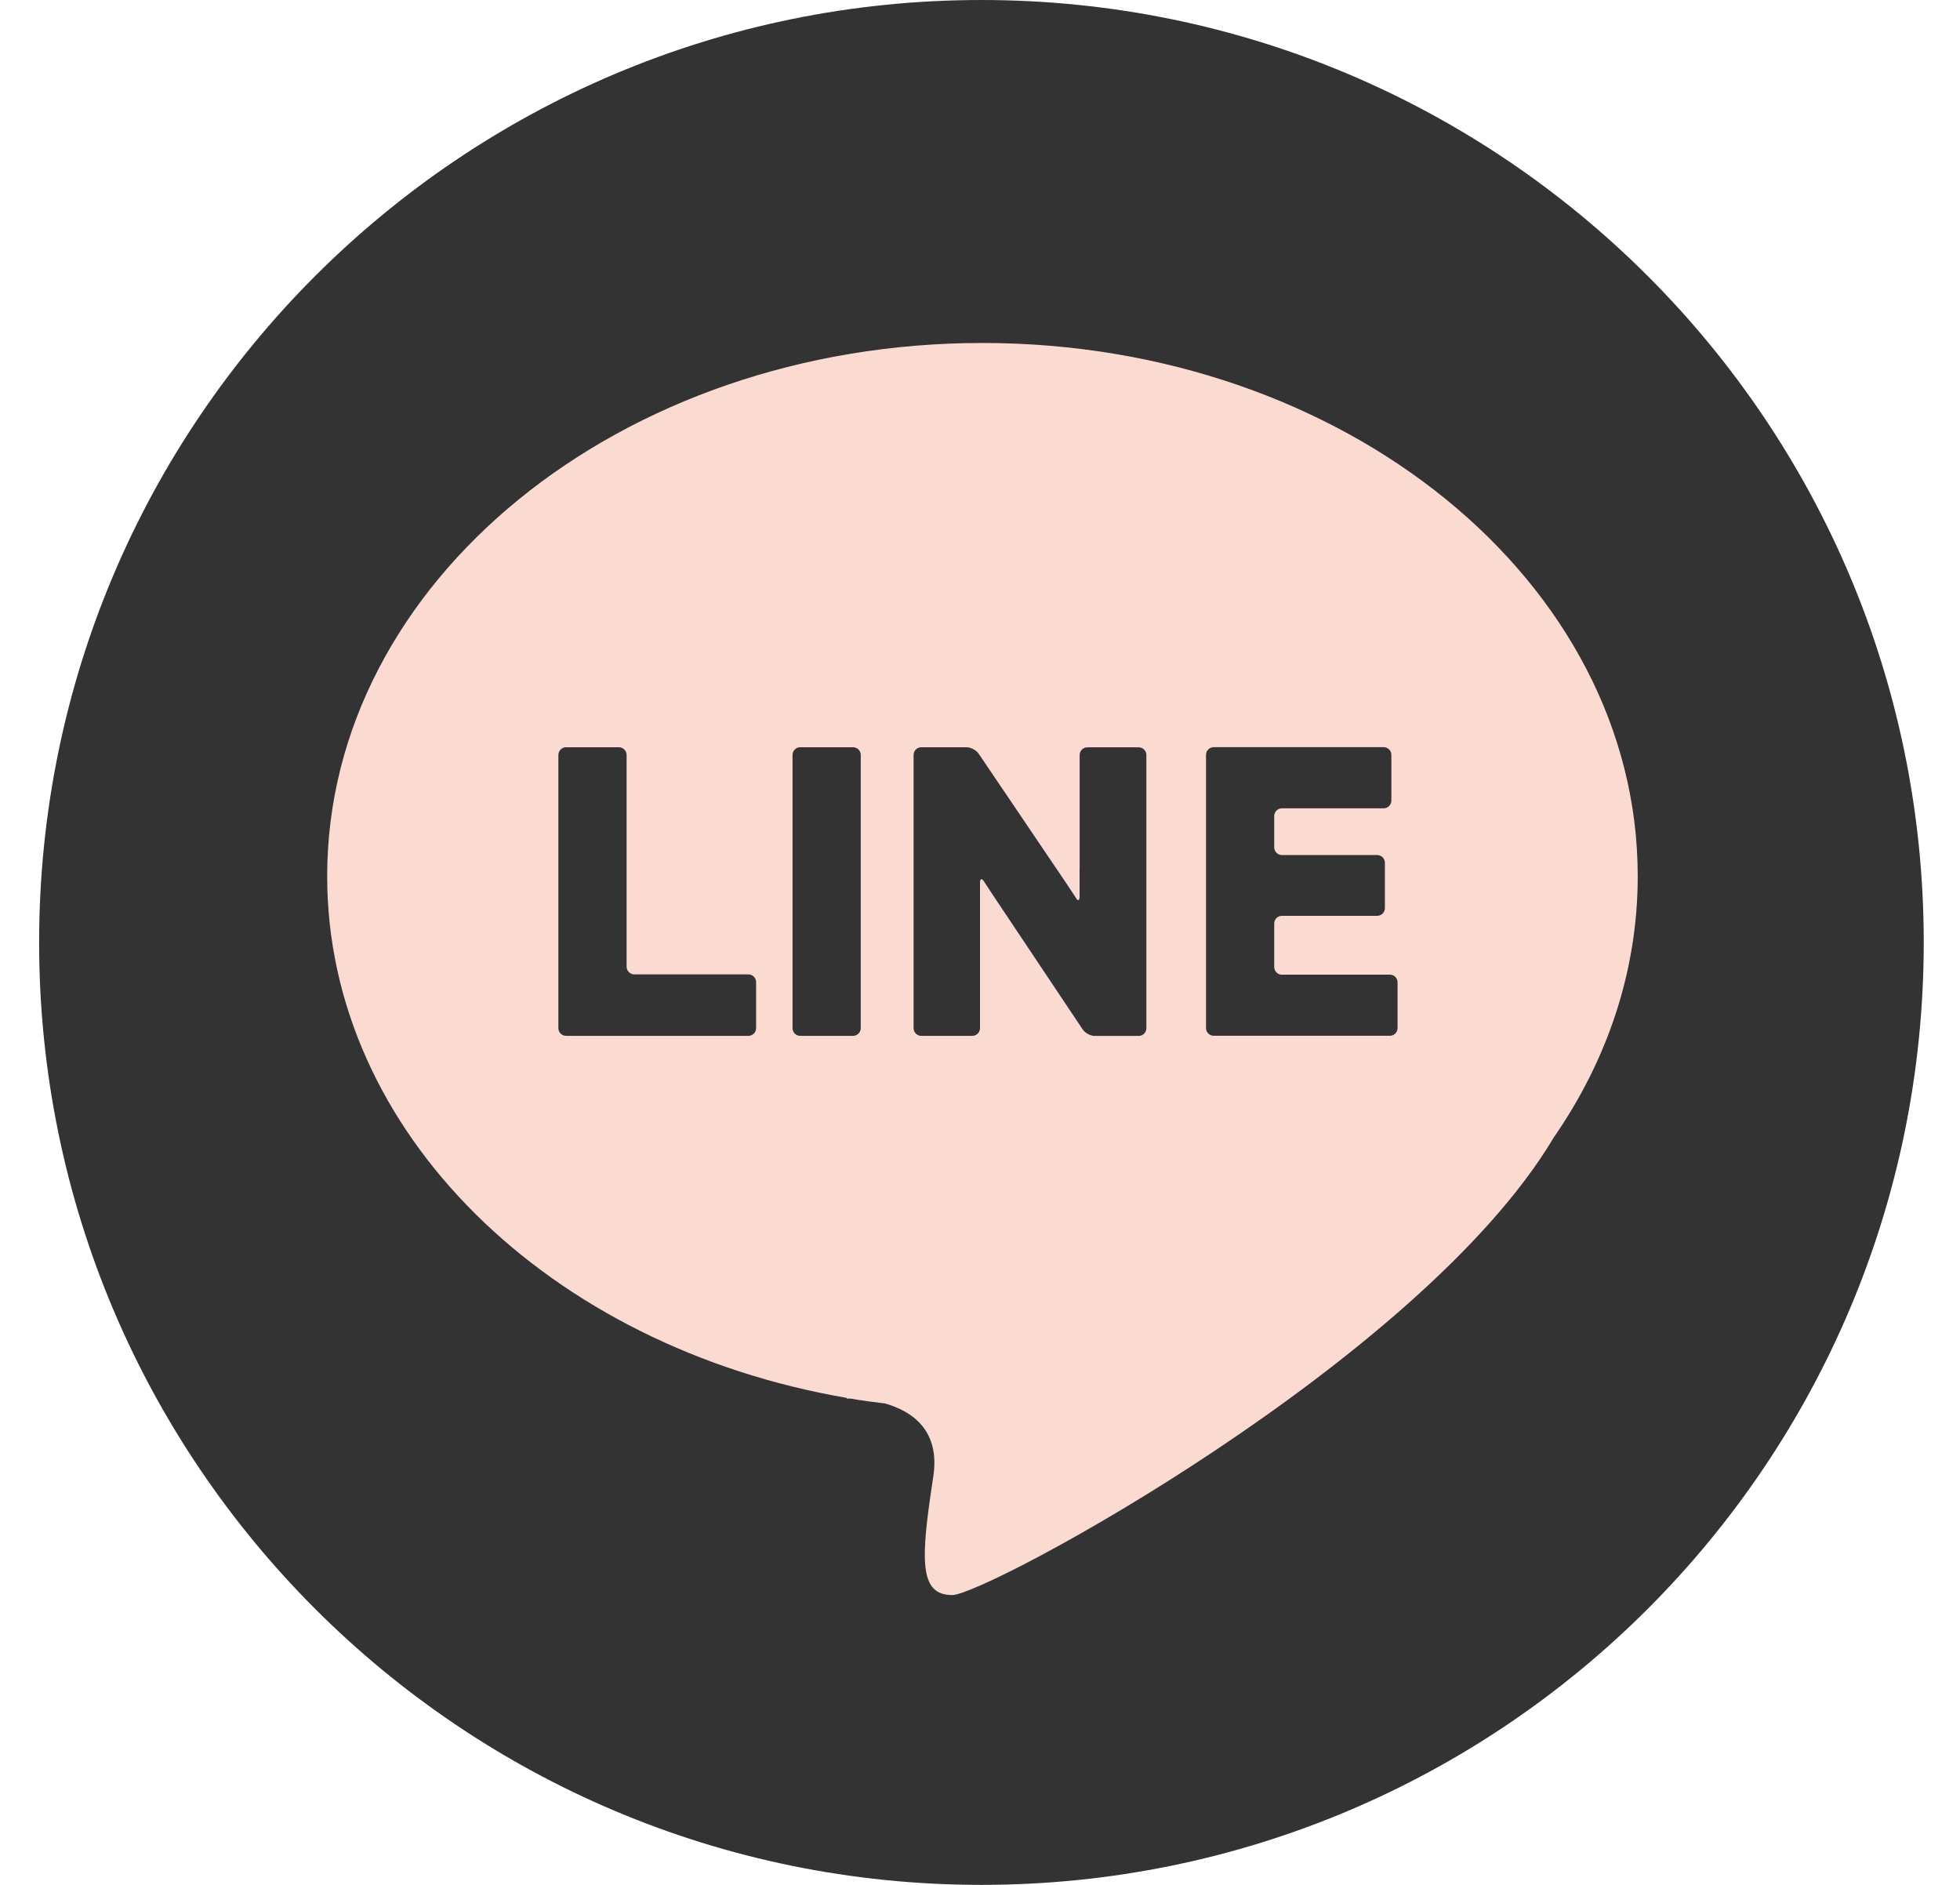
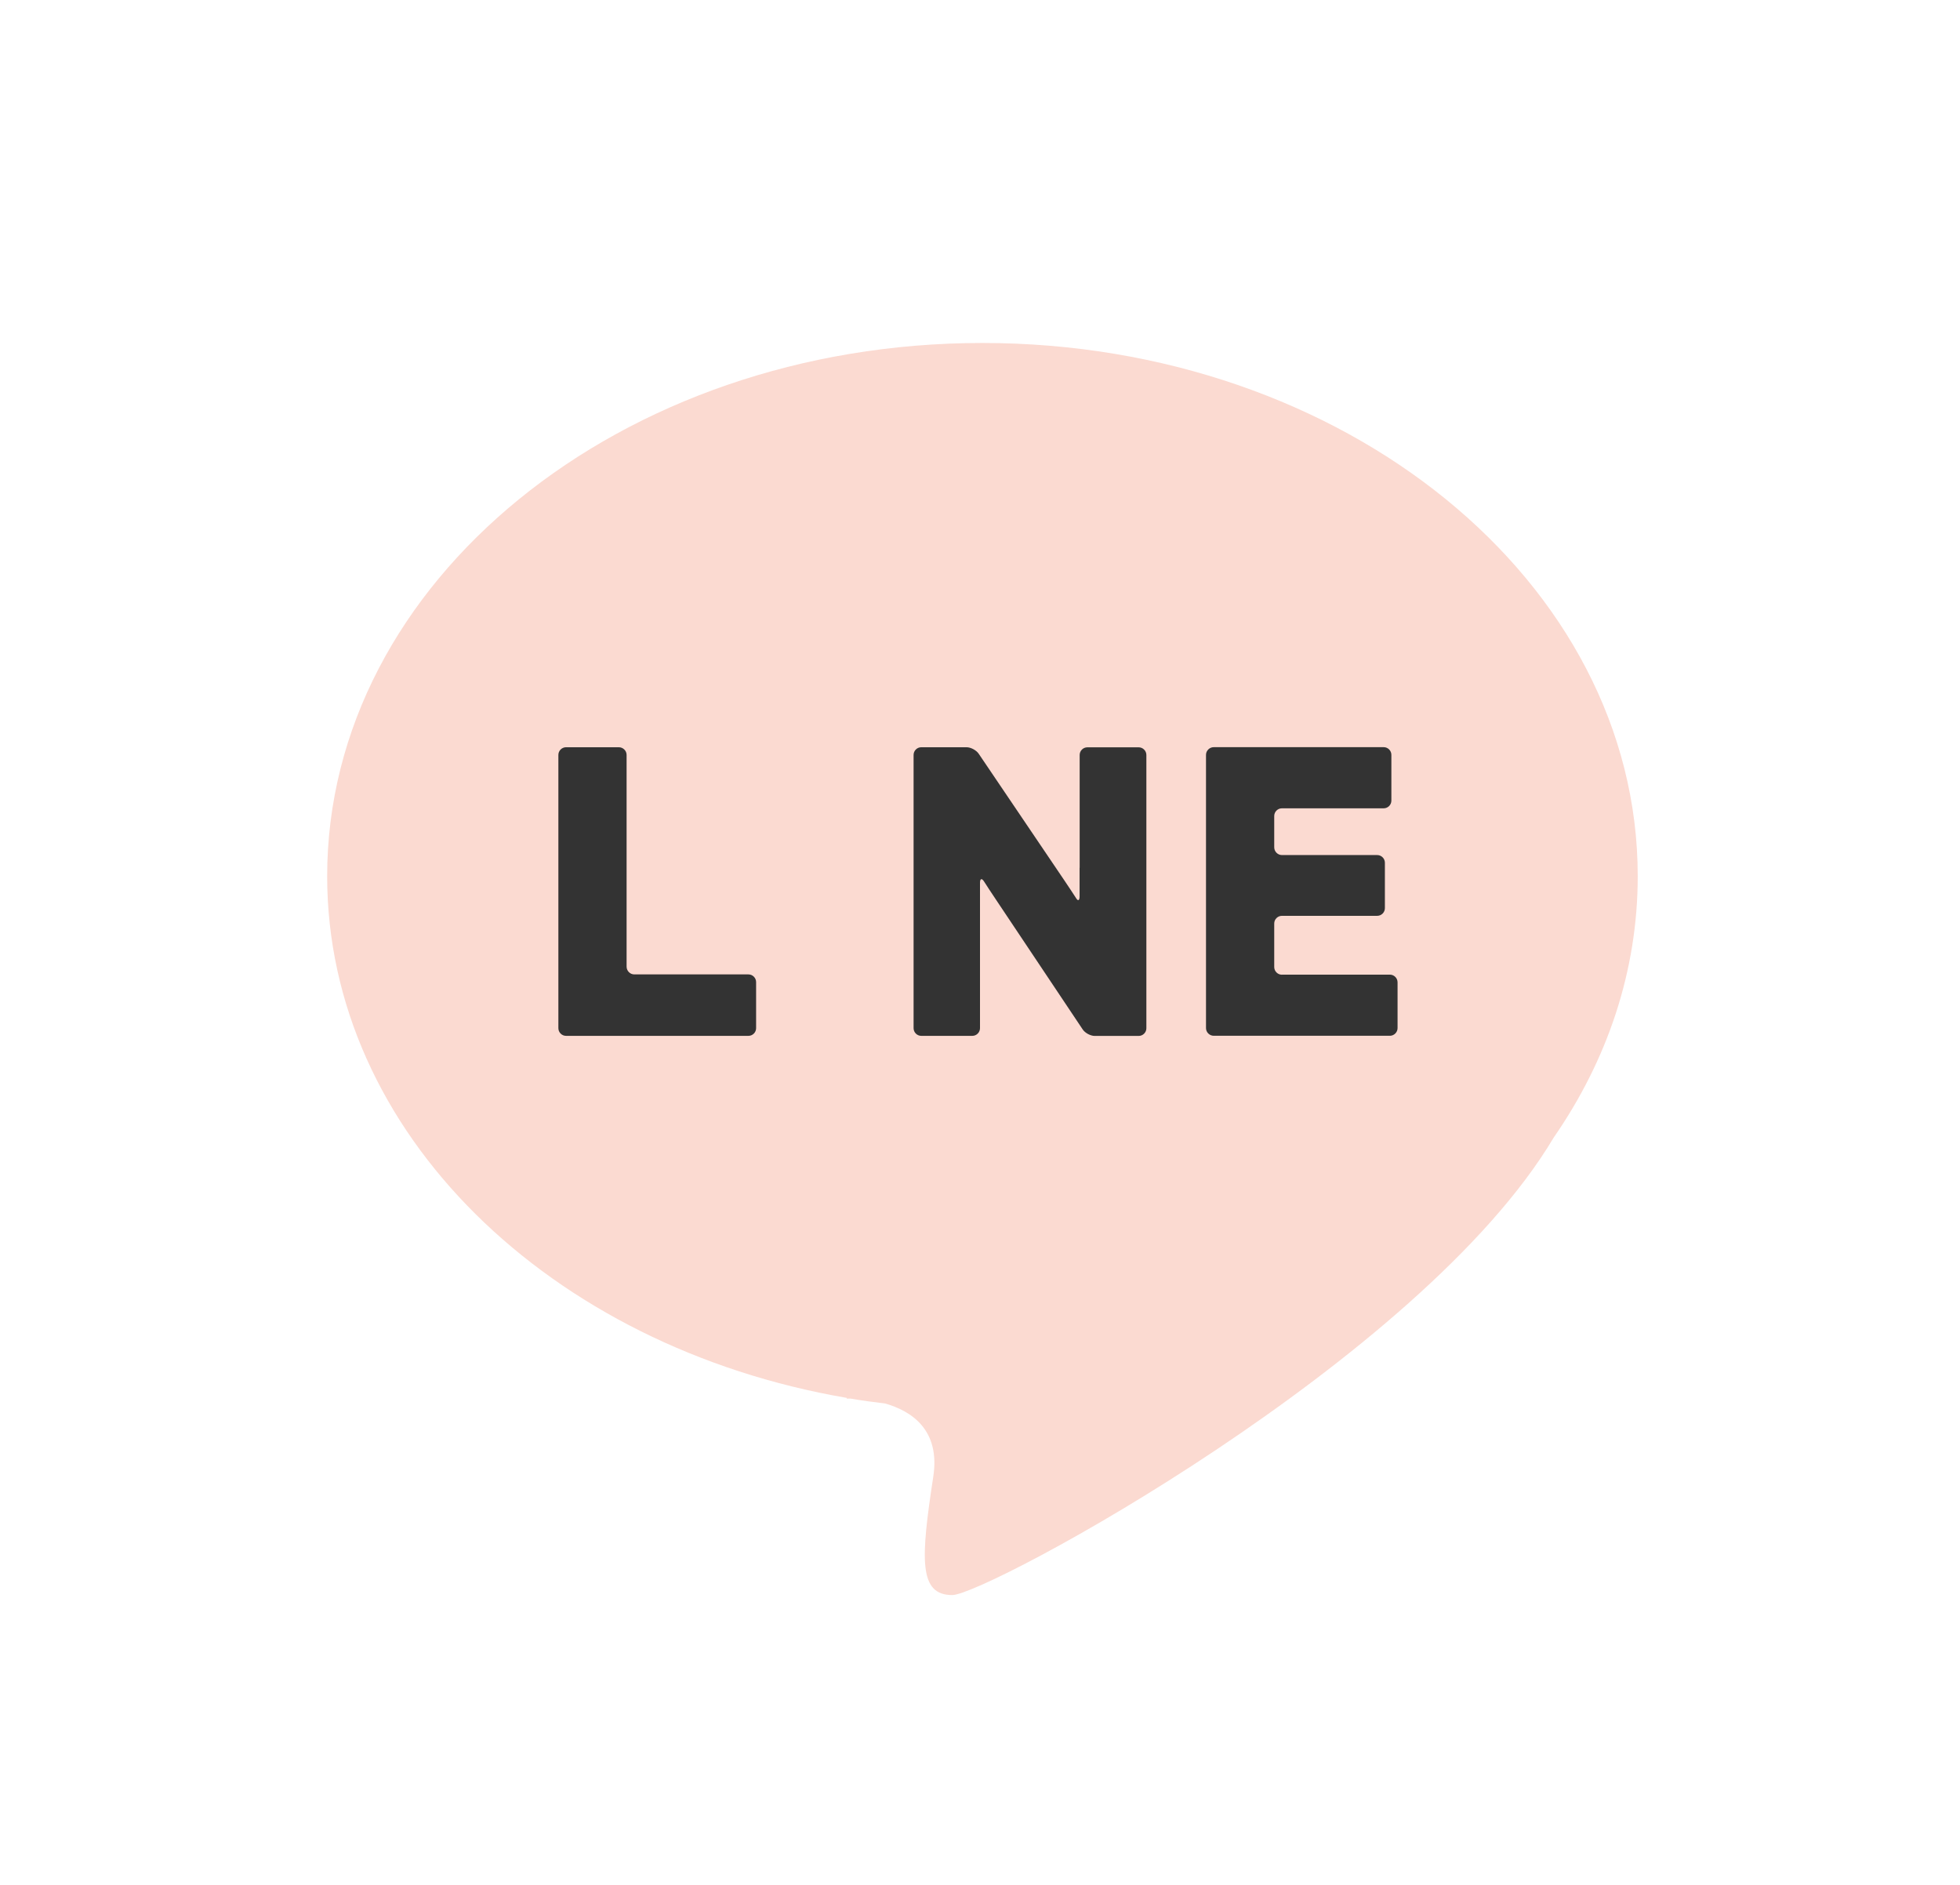
<svg xmlns="http://www.w3.org/2000/svg" fill="none" viewBox="0 0 26 25" height="25" width="26">
-   <path fill="#333333" d="M13.019 25C19.923 25 25.519 19.404 25.519 12.5C25.519 5.596 19.923 0 13.019 0C6.116 0 0.519 5.596 0.519 12.5C0.519 19.404 6.116 25 13.019 25Z" />
  <path fill="#FBDAD1" d="M21.725 11.621C21.725 7.716 17.833 4.549 13.032 4.549C8.231 4.549 4.34 7.716 4.34 11.621C4.34 15.025 7.296 17.867 11.234 18.541L11.231 18.55C11.231 18.55 11.249 18.55 11.281 18.55C11.433 18.576 11.587 18.597 11.741 18.615C12.091 18.715 12.476 18.965 12.38 19.587C12.213 20.679 12.185 21.156 12.632 21.156C13.079 21.156 18.85 18.049 20.611 15.087C21.32 14.063 21.725 12.881 21.725 11.622V11.621Z" />
  <path fill="#333333" d="M8.312 10.013C8.312 9.957 8.265 9.911 8.209 9.911H7.509C7.453 9.911 7.407 9.957 7.407 10.013V13.637C7.407 13.693 7.453 13.739 7.509 13.739H9.928C9.984 13.739 10.03 13.693 10.03 13.637V13.026C10.03 12.97 9.984 12.924 9.928 12.924H8.414C8.358 12.924 8.312 12.877 8.312 12.821V10.013Z" />
-   <path fill="#333333" d="M11.316 9.911H10.615C10.559 9.911 10.513 9.957 10.513 10.013V13.637C10.513 13.693 10.559 13.739 10.615 13.739H11.316C11.372 13.739 11.418 13.693 11.418 13.637V10.013C11.418 9.957 11.372 9.911 11.316 9.911Z" />
  <path fill="#333333" d="M14.321 11.509C14.321 11.565 14.321 11.658 14.321 11.714V11.886C14.322 11.942 14.301 11.956 14.277 11.916C14.252 11.876 14.158 11.735 14.127 11.689L12.982 9.996C12.95 9.95 12.878 9.911 12.822 9.911H12.221C12.165 9.911 12.119 9.957 12.119 10.013V13.637C12.119 13.693 12.165 13.739 12.221 13.739H12.898C12.954 13.739 13 13.693 13 13.637V12.124C13 12.068 13 11.975 13 11.919V11.708C13 11.652 13.024 11.645 13.054 11.692L13.12 11.794C13.152 11.842 13.202 11.918 13.233 11.964L14.363 13.655C14.394 13.701 14.466 13.74 14.522 13.74H15.105C15.161 13.74 15.207 13.694 15.207 13.638V10.014C15.207 9.958 15.161 9.912 15.105 9.912H14.424C14.368 9.912 14.322 9.958 14.322 10.014V11.511L14.321 11.509Z" />
  <path fill="#333333" d="M17.005 12.928C16.949 12.928 16.903 12.882 16.903 12.826V12.249C16.903 12.193 16.949 12.147 17.005 12.147H18.269C18.325 12.147 18.371 12.101 18.371 12.045V11.443C18.371 11.387 18.325 11.341 18.269 11.341H17.005C16.949 11.341 16.903 11.294 16.903 11.238V10.823C16.903 10.767 16.949 10.721 17.005 10.721H18.355C18.411 10.721 18.457 10.675 18.457 10.619V10.012C18.457 9.956 18.411 9.91 18.355 9.91H16.101C16.045 9.91 15.998 9.956 15.998 10.012V13.636C15.998 13.692 16.045 13.738 16.101 13.738H18.437C18.493 13.738 18.539 13.692 18.539 13.636V13.029C18.539 12.973 18.493 12.927 18.437 12.927H17.005V12.928Z" />
</svg>